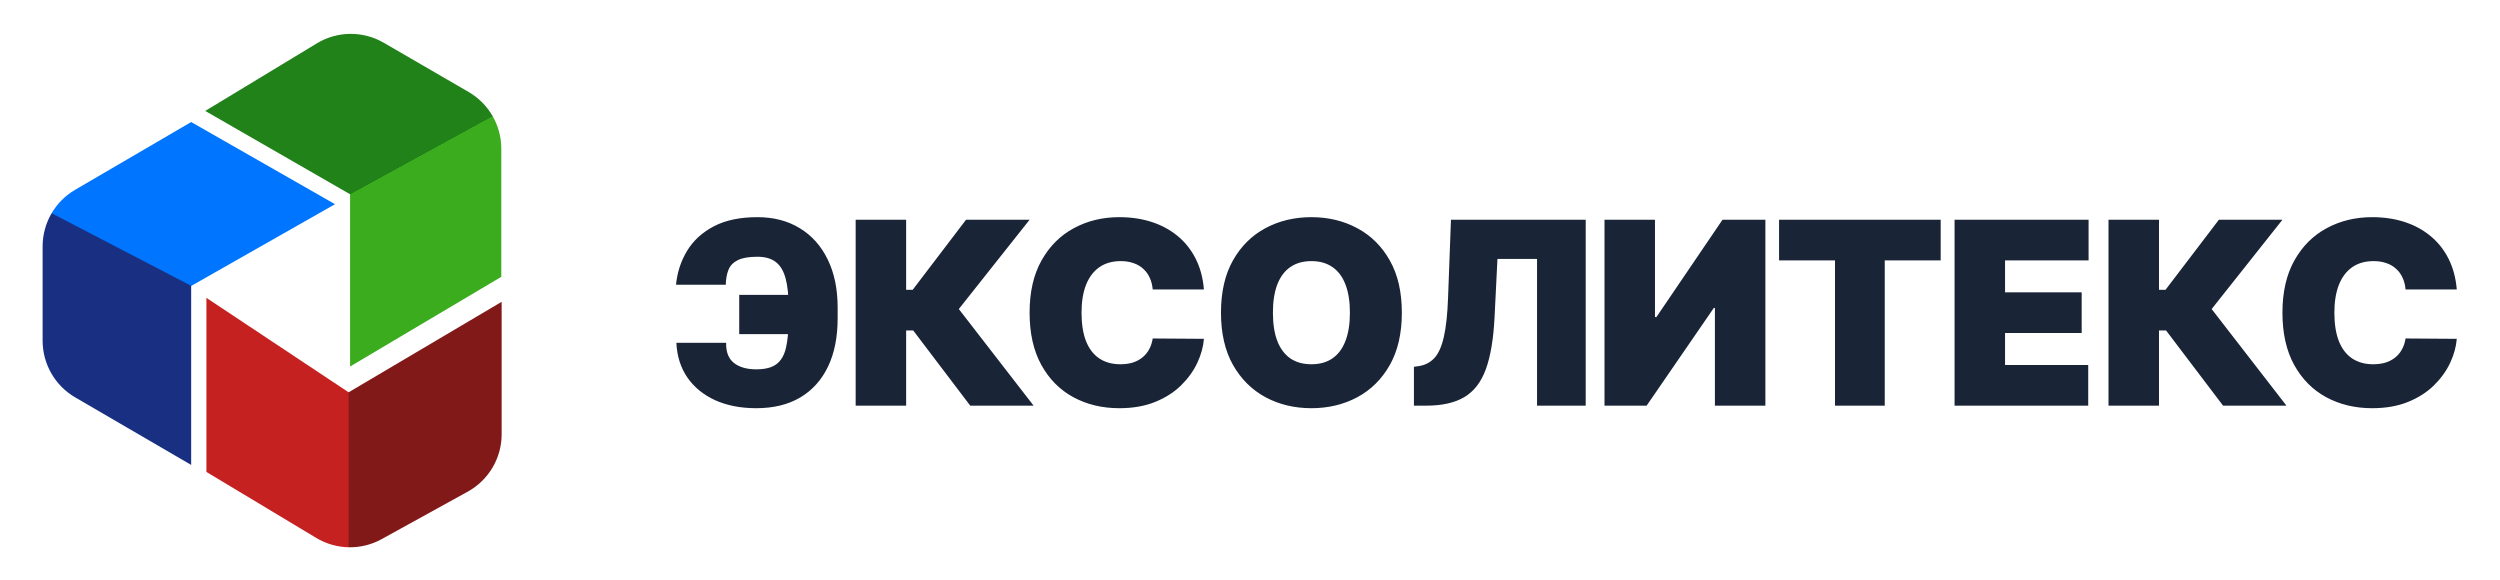
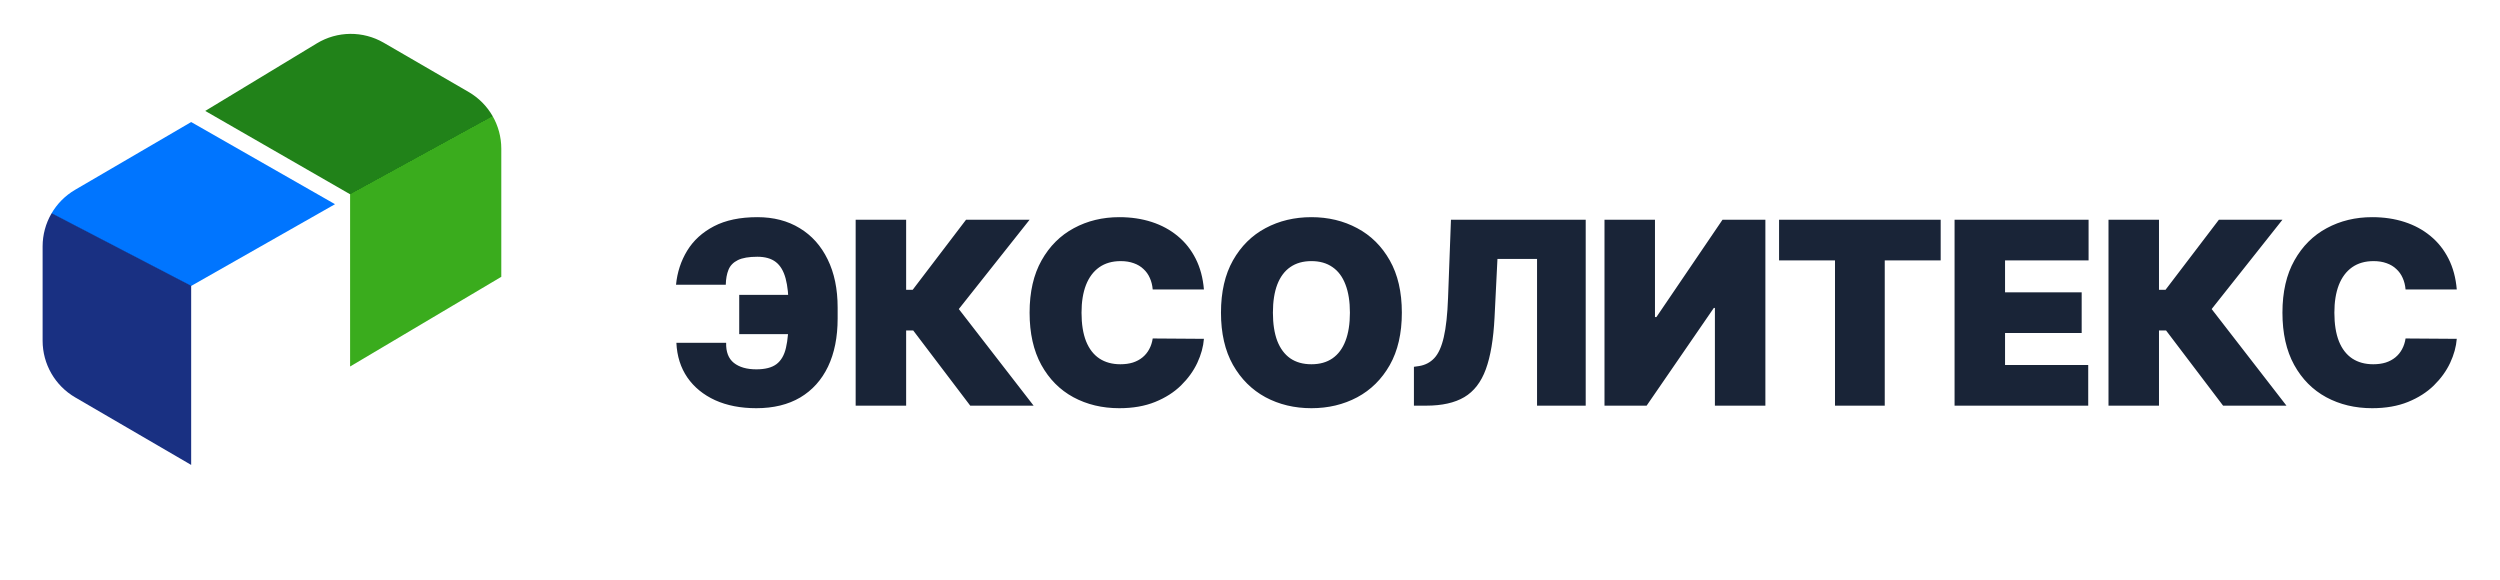
<svg xmlns="http://www.w3.org/2000/svg" width="2288" height="531" viewBox="0 0 2288 531" fill="none">
  <path d="M751.985 269.878V305.776H676.533V269.878H751.985ZM619.03 313.753H664.567C664.346 322.063 666.7 328.184 671.631 332.118C676.616 336.051 683.458 338.017 692.155 338.017C700.243 338.017 706.393 336.439 710.603 333.281C714.868 330.068 717.777 325.054 719.328 318.24C720.934 311.371 721.738 302.452 721.738 291.483V281.179C721.738 270.432 720.824 261.652 718.996 254.838C717.167 248.024 714.176 243.01 710.021 239.797C705.866 236.584 700.243 234.978 693.153 234.978C685.397 234.978 679.442 236.002 675.287 238.052C671.132 240.102 668.279 243.038 666.728 246.86C665.177 250.683 664.346 255.253 664.235 260.571H618.698C619.806 249.159 623.213 238.772 628.919 229.41C634.625 220.048 642.796 212.597 653.432 207.057C664.069 201.517 677.309 198.747 693.153 198.747C707.999 198.747 720.907 202.099 731.876 208.802C742.9 215.45 751.431 224.978 757.469 237.387C763.563 249.741 766.61 264.449 766.61 281.512V291.483C766.61 308.546 763.674 323.226 757.802 335.524C751.93 347.767 743.454 357.185 732.374 363.777C721.295 370.314 707.888 373.583 692.155 373.583C677.863 373.583 665.315 371.145 654.513 366.27C643.765 361.34 635.29 354.415 629.085 345.496C622.936 336.522 619.584 325.941 619.03 313.753ZM887.967 371.256L835.782 302.452H829.3V371.256H783.099V201.074H829.3V265.225H835.283L884.144 201.074H942.312L877.497 282.841L945.968 371.256H887.967ZM1101.83 264.892H1054.96C1054.63 261.015 1053.74 257.497 1052.3 254.339C1050.92 251.181 1048.98 248.467 1046.48 246.196C1044.05 243.869 1041.08 242.096 1037.59 240.877C1034.1 239.603 1030.14 238.966 1025.71 238.966C1017.95 238.966 1011.39 240.85 1006.02 244.617C1000.7 248.384 996.654 253.785 993.884 260.821C991.174 267.856 989.814 276.304 989.814 286.165C989.814 296.58 991.204 305.305 993.974 312.341C996.794 319.321 1000.86 324.583 1006.18 328.129C1011.5 331.619 1017.9 333.364 1025.38 333.364C1029.64 333.364 1033.47 332.838 1036.85 331.785C1040.22 330.677 1043.16 329.098 1045.65 327.049C1048.15 324.999 1050.17 322.534 1051.72 319.653C1053.33 316.717 1054.41 313.421 1054.96 309.765L1101.83 310.097C1101.27 317.299 1099.25 324.639 1095.76 332.118C1092.27 339.541 1087.31 346.41 1080.89 352.725C1074.52 358.985 1066.62 364.027 1057.2 367.849C1047.79 371.671 1036.85 373.583 1024.38 373.583C1008.76 373.583 994.744 370.231 982.334 363.528C969.984 356.825 960.206 346.964 953.005 333.946C945.858 320.927 942.285 305 942.285 286.165C942.285 267.219 945.942 251.265 953.254 238.301C960.567 225.283 970.427 215.45 982.834 208.802C995.244 202.099 1009.09 198.747 1024.38 198.747C1035.13 198.747 1045.02 200.216 1054.05 203.152C1063.08 206.088 1071 210.381 1077.81 216.032C1084.63 221.627 1090.11 228.524 1094.26 236.723C1098.42 244.921 1100.94 254.311 1101.83 264.892ZM1282.97 286.165C1282.97 305.111 1279.29 321.093 1271.92 334.112C1264.55 347.075 1254.61 356.908 1242.09 363.611C1229.57 370.259 1215.61 373.583 1200.21 373.583C1184.7 373.583 1170.68 370.231 1158.16 363.528C1145.7 356.769 1135.78 346.909 1128.41 333.946C1121.1 320.927 1117.44 305 1117.44 286.165C1117.44 267.219 1121.1 251.265 1128.41 238.301C1135.78 225.283 1145.7 215.45 1158.16 208.802C1170.68 202.099 1184.7 198.747 1200.21 198.747C1215.61 198.747 1229.57 202.099 1242.09 208.802C1254.61 215.45 1264.55 225.283 1271.92 238.301C1279.29 251.265 1282.97 267.219 1282.97 286.165ZM1235.44 286.165C1235.44 275.972 1234.08 267.385 1231.37 260.405C1228.71 253.37 1224.75 248.051 1219.49 244.451C1214.28 240.794 1207.85 238.966 1200.21 238.966C1192.56 238.966 1186.11 240.794 1180.85 244.451C1175.64 248.051 1171.68 253.37 1168.96 260.405C1166.3 267.385 1164.97 275.972 1164.97 286.165C1164.97 296.358 1166.3 304.973 1168.96 312.008C1171.68 318.988 1175.64 324.306 1180.85 327.963C1186.11 331.564 1192.56 333.364 1200.21 333.364C1207.85 333.364 1214.28 331.564 1219.49 327.963C1224.75 324.306 1228.71 318.988 1231.37 312.008C1234.08 304.973 1235.44 296.358 1235.44 286.165ZM1294.02 371.256V335.691L1298.67 335.026C1304.32 334.14 1309 331.702 1312.71 327.713C1316.48 323.669 1319.36 317.271 1321.36 308.518C1323.41 299.71 1324.71 287.716 1325.26 272.537L1327.92 201.074H1451.24V371.256H1406.7V236.972H1370.47L1367.81 290.486C1366.81 310.318 1364.15 326.135 1359.83 337.934C1355.51 349.734 1348.94 358.238 1340.14 363.445C1331.33 368.652 1319.72 371.256 1305.32 371.256H1294.02ZM1468.43 201.074H1514.63V290.154H1515.96L1576.46 201.074H1615.68V371.256H1569.48V281.844H1568.48L1506.99 371.256H1468.43V201.074ZM1628.2 238.301V201.074H1776.11V238.301H1724.92V371.256H1679.39V238.301H1628.2ZM1788.82 371.256V201.074H1911.47V238.301H1835.02V267.551H1905.15V304.779H1835.02V334.029H1911.14V371.256H1788.82ZM2034.57 371.256L1982.39 302.452H1975.91V371.256H1929.7V201.074H1975.91V265.225H1981.89L2030.75 201.074H2088.92L2024.1 282.841L2092.57 371.256H2034.57ZM2248.44 264.892H2201.57C2201.24 261.015 2200.35 257.497 2198.91 254.339C2197.53 251.181 2195.59 248.467 2193.09 246.196C2190.66 243.869 2187.69 242.096 2184.2 240.877C2180.71 239.603 2176.75 238.966 2172.32 238.966C2164.56 238.966 2158 240.85 2152.63 244.617C2147.31 248.384 2143.26 253.785 2140.49 260.821C2137.78 267.856 2136.42 276.304 2136.42 286.165C2136.42 296.58 2137.81 305.305 2140.58 312.341C2143.4 319.321 2147.47 324.583 2152.79 328.129C2158.11 331.619 2164.51 333.364 2171.99 333.364C2176.25 333.364 2180.08 332.838 2183.45 331.785C2186.83 330.677 2189.77 329.098 2192.26 327.049C2194.76 324.999 2196.78 322.534 2198.33 319.653C2199.94 316.717 2201.02 313.421 2201.57 309.765L2248.44 310.097C2247.88 317.299 2245.86 324.639 2242.37 332.118C2238.88 339.541 2233.92 346.41 2227.5 352.725C2221.12 358.985 2213.23 364.027 2203.81 367.849C2194.4 371.671 2183.45 373.583 2170.99 373.583C2155.37 373.583 2141.35 370.231 2128.94 363.528C2116.59 356.825 2106.81 346.964 2099.61 333.946C2092.46 320.927 2088.89 305 2088.89 286.165C2088.89 267.219 2092.55 251.265 2099.86 238.301C2107.17 225.283 2117.03 215.45 2129.44 208.802C2141.85 202.099 2155.7 198.747 2170.99 198.747C2181.74 198.747 2191.63 200.216 2200.66 203.152C2209.69 206.088 2217.61 210.381 2224.42 216.032C2231.23 221.627 2236.72 228.524 2240.87 236.723C2245.03 244.921 2247.55 254.311 2248.44 264.892Z" fill="#192437" />
  <path d="M458.787 253.342V136.084C458.787 114.691 447.397 94.917 428.892 84.183L351.168 39.099C332.201 28.098 308.743 28.318 289.987 39.675L187.838 101.524L320.407 177.796V335.425L458.787 253.342Z" fill="url(#paint0_linear_181_9)" />
  <path d="M174.958 111.693L68.749 173.701C50.326 184.456 39 204.184 39 225.516L39 311.831C39 333.186 50.351 352.932 68.805 363.679L174.958 425.5V261.694L306.605 186.876L174.958 111.693Z" fill="url(#paint1_linear_181_9)" />
-   <path d="M188.905 431.908L289.415 492.3C307.752 503.318 330.568 503.74 349.299 493.406L428.094 449.938C447.23 439.382 459.112 419.256 459.112 397.402V276.223L319.039 359.033L188.905 272.591V431.908Z" fill="url(#paint2_linear_181_9)" />
  <defs>
    <linearGradient id="paint0_linear_181_9" x1="398.132" y1="157.82" x2="323.313" y2="21.256" gradientUnits="userSpaceOnUse">
      <stop offset="0.126" stop-color="#3AAC1D" />
      <stop offset="0.128" stop-color="#218219" />
    </linearGradient>
    <linearGradient id="paint1_linear_181_9" x1="128.999" y1="83.364" x2="6.6" y2="318.718" gradientUnits="userSpaceOnUse">
      <stop offset="0.514" stop-color="#0075FF" />
      <stop offset="0.518" stop-color="#193082" />
    </linearGradient>
    <linearGradient id="paint2_linear_181_9" x1="348.372" y1="353.948" x2="195.464" y2="353.948" gradientUnits="userSpaceOnUse">
      <stop offset="0.19" stop-color="#821919" />
      <stop offset="0.194" stop-color="#C62121" />
    </linearGradient>
  </defs>
</svg>